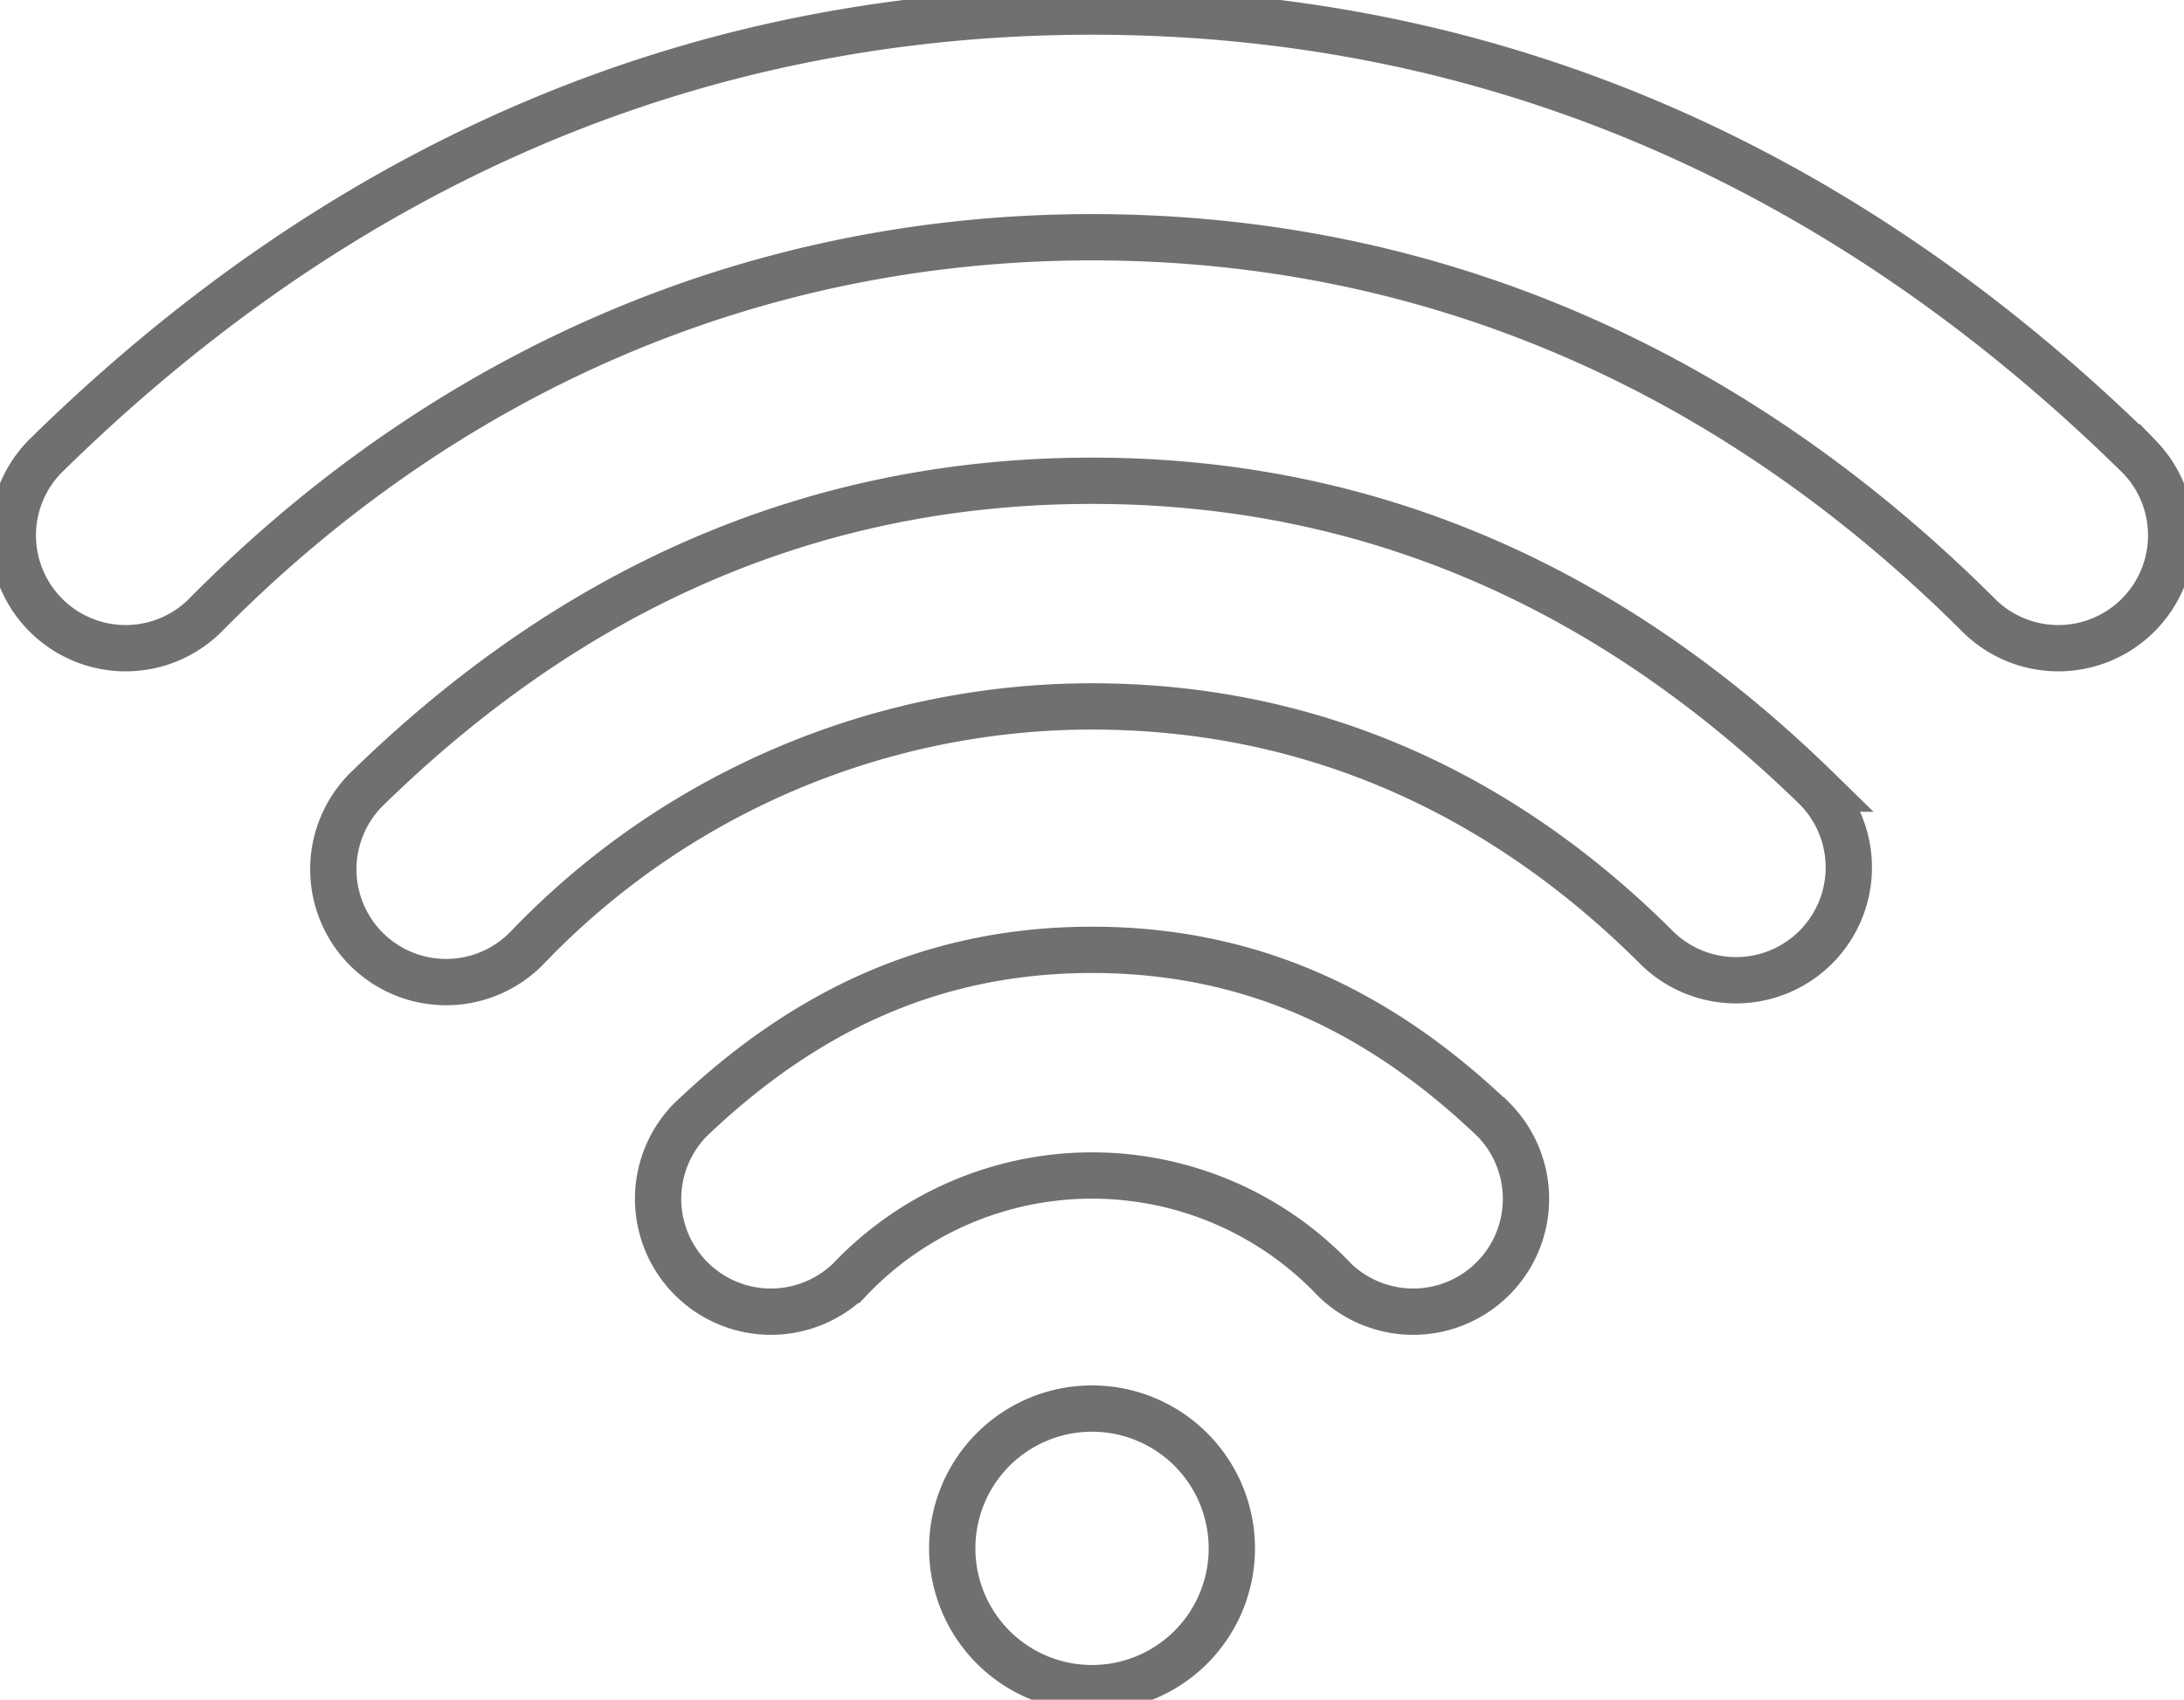
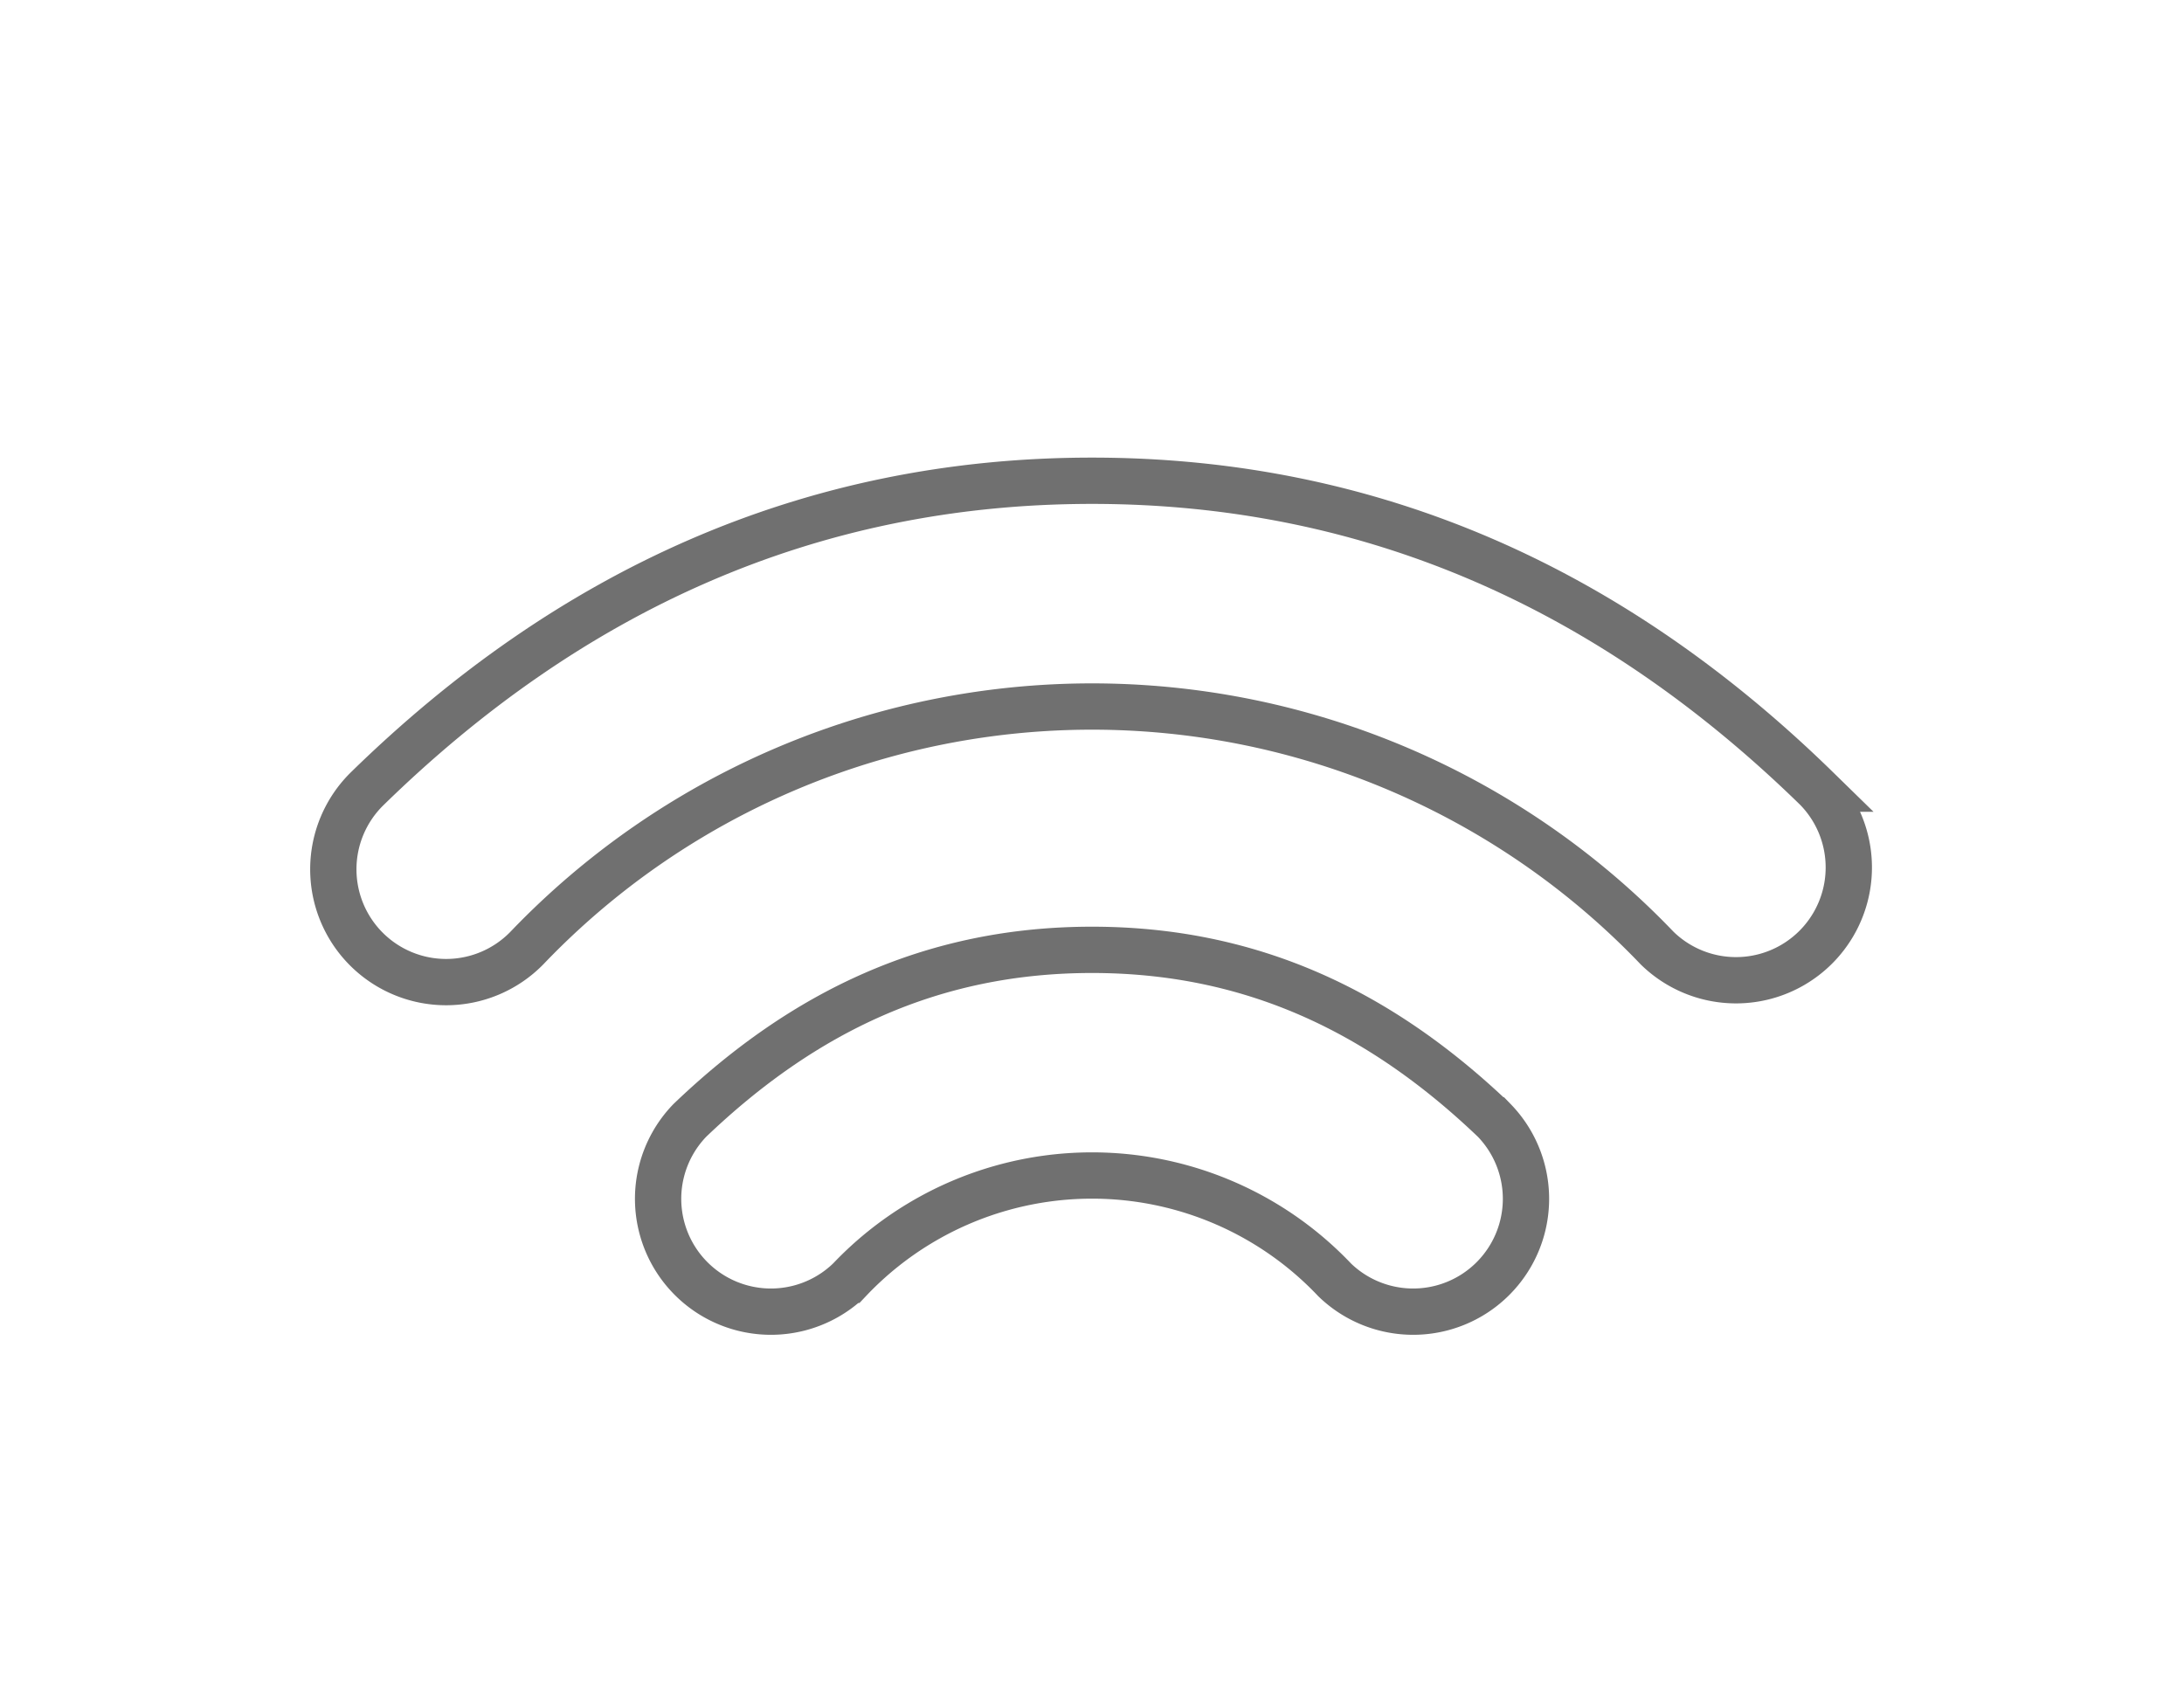
<svg xmlns="http://www.w3.org/2000/svg" width="94.349" height="73.428" viewBox="0 0 94.349 73.428">
  <g id="Group_1037" data-name="Group 1037" transform="translate(0.5 0.5)">
-     <path id="Path_258" data-name="Path 258" d="M8.323,26.129A4.874,4.874,0,0,1,1.43,19.238C13.912,6.953,29,0,46.675,0s32.767,6.953,45.25,19.238a4.874,4.874,0,0,1-6.893,6.891C74.565,15.662,61.59,9.749,46.675,9.749c-14.767,0-28.039,5.919-38.352,16.38Z" transform="translate(-0.003 0)" fill="none" stroke="#707070" stroke-width="2" />
-     <path id="Path_259" data-name="Path 259" d="M64.66,102.11a4.873,4.873,0,1,1-6.891-6.891c8.69-8.489,19.032-13.3,31.307-13.3s22.613,4.805,31.307,13.3a4.873,4.873,0,0,1-6.891,6.891c-6.676-6.676-14.9-10.442-24.416-10.442A33.776,33.776,0,0,0,64.66,102.11Z" transform="translate(-42.402 -61.65)" fill="none" stroke="#707070" stroke-width="2" />
+     <path id="Path_259" data-name="Path 259" d="M64.66,102.11a4.873,4.873,0,1,1-6.891-6.891c8.69-8.489,19.032-13.3,31.307-13.3s22.613,4.805,31.307,13.3a4.873,4.873,0,0,1-6.891,6.891A33.776,33.776,0,0,0,64.66,102.11Z" transform="translate(-42.402 -61.65)" fill="none" stroke="#707070" stroke-width="2" />
    <path id="Path_260" data-name="Path 260" d="M120.983,178.077a4.874,4.874,0,0,1-6.893-6.891c4.911-4.7,10.481-7.366,17.372-7.366s12.461,2.665,17.375,7.366a4.874,4.874,0,0,1-6.893,6.891,14.435,14.435,0,0,0-20.96,0Z" transform="translate(-84.787 -123.286)" fill="none" stroke="#707070" stroke-width="2" />
-     <path id="Path_261" data-name="Path 261" d="M170.277,243.91a6.039,6.039,0,1,1-6.037,6.037A6.036,6.036,0,0,1,170.277,243.91Z" transform="translate(-123.603 -183.559)" fill="none" stroke="#707070" stroke-width="2" fill-rule="evenodd" />
  </g>
</svg>